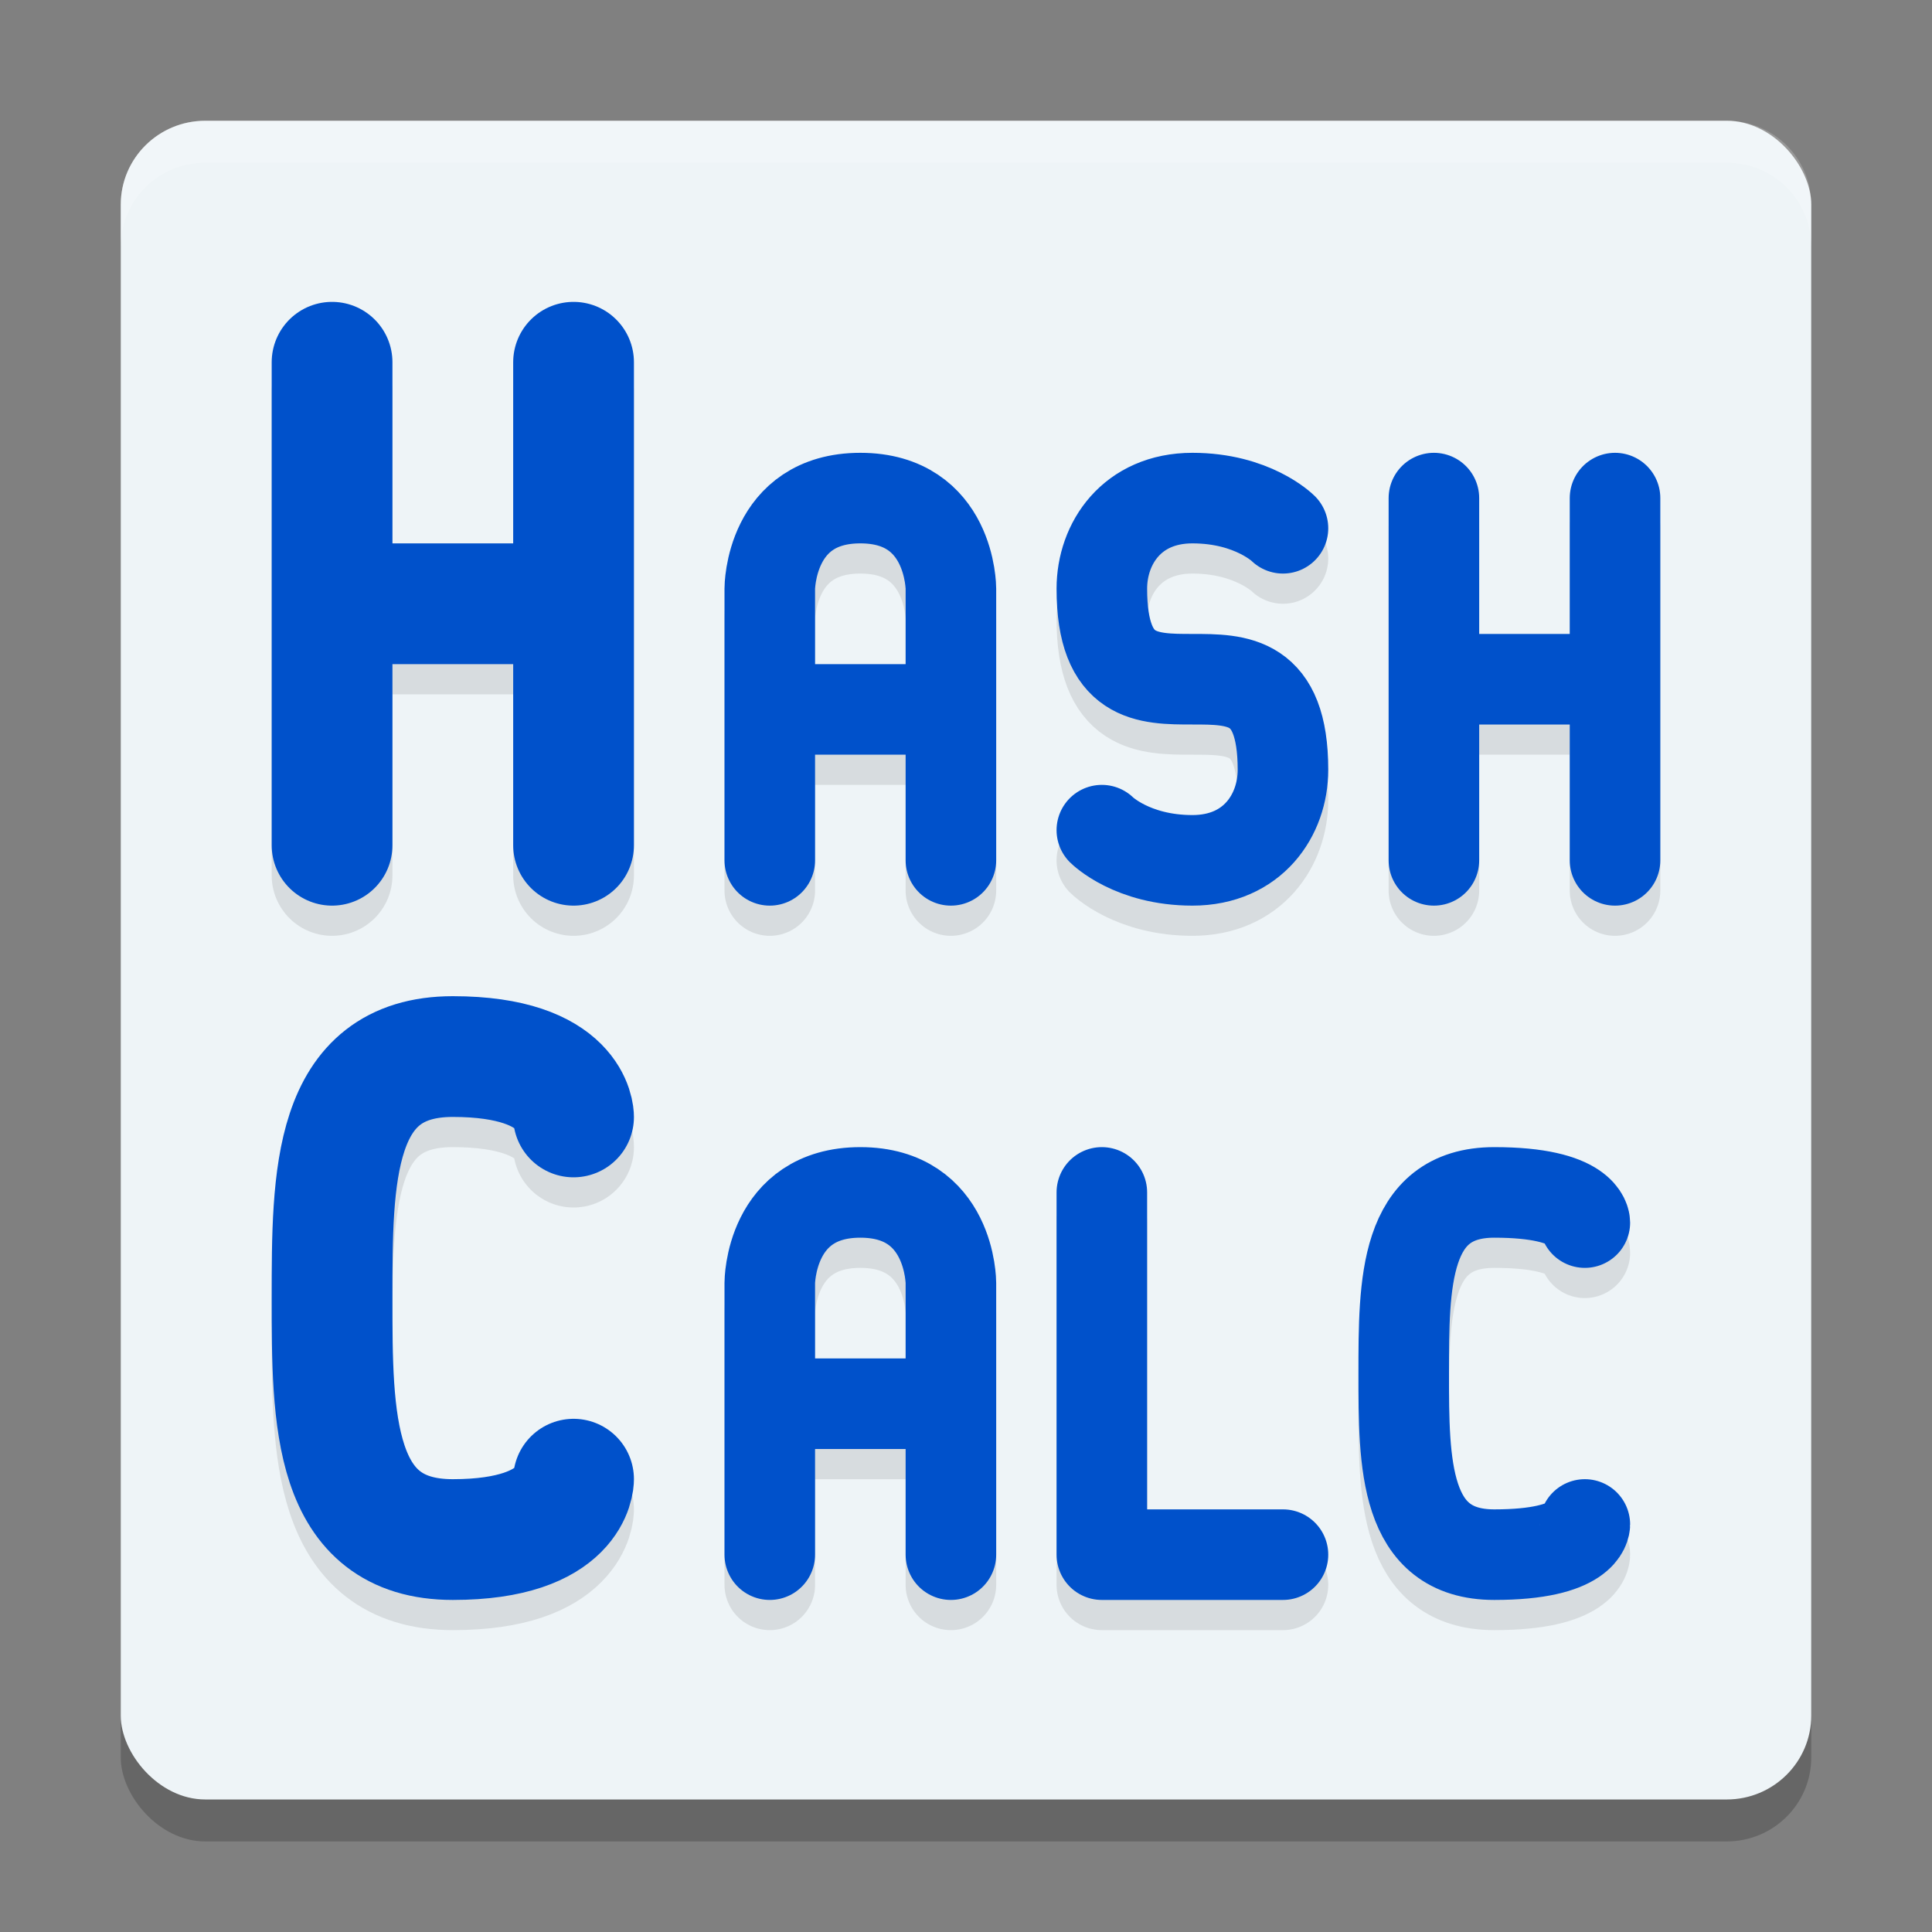
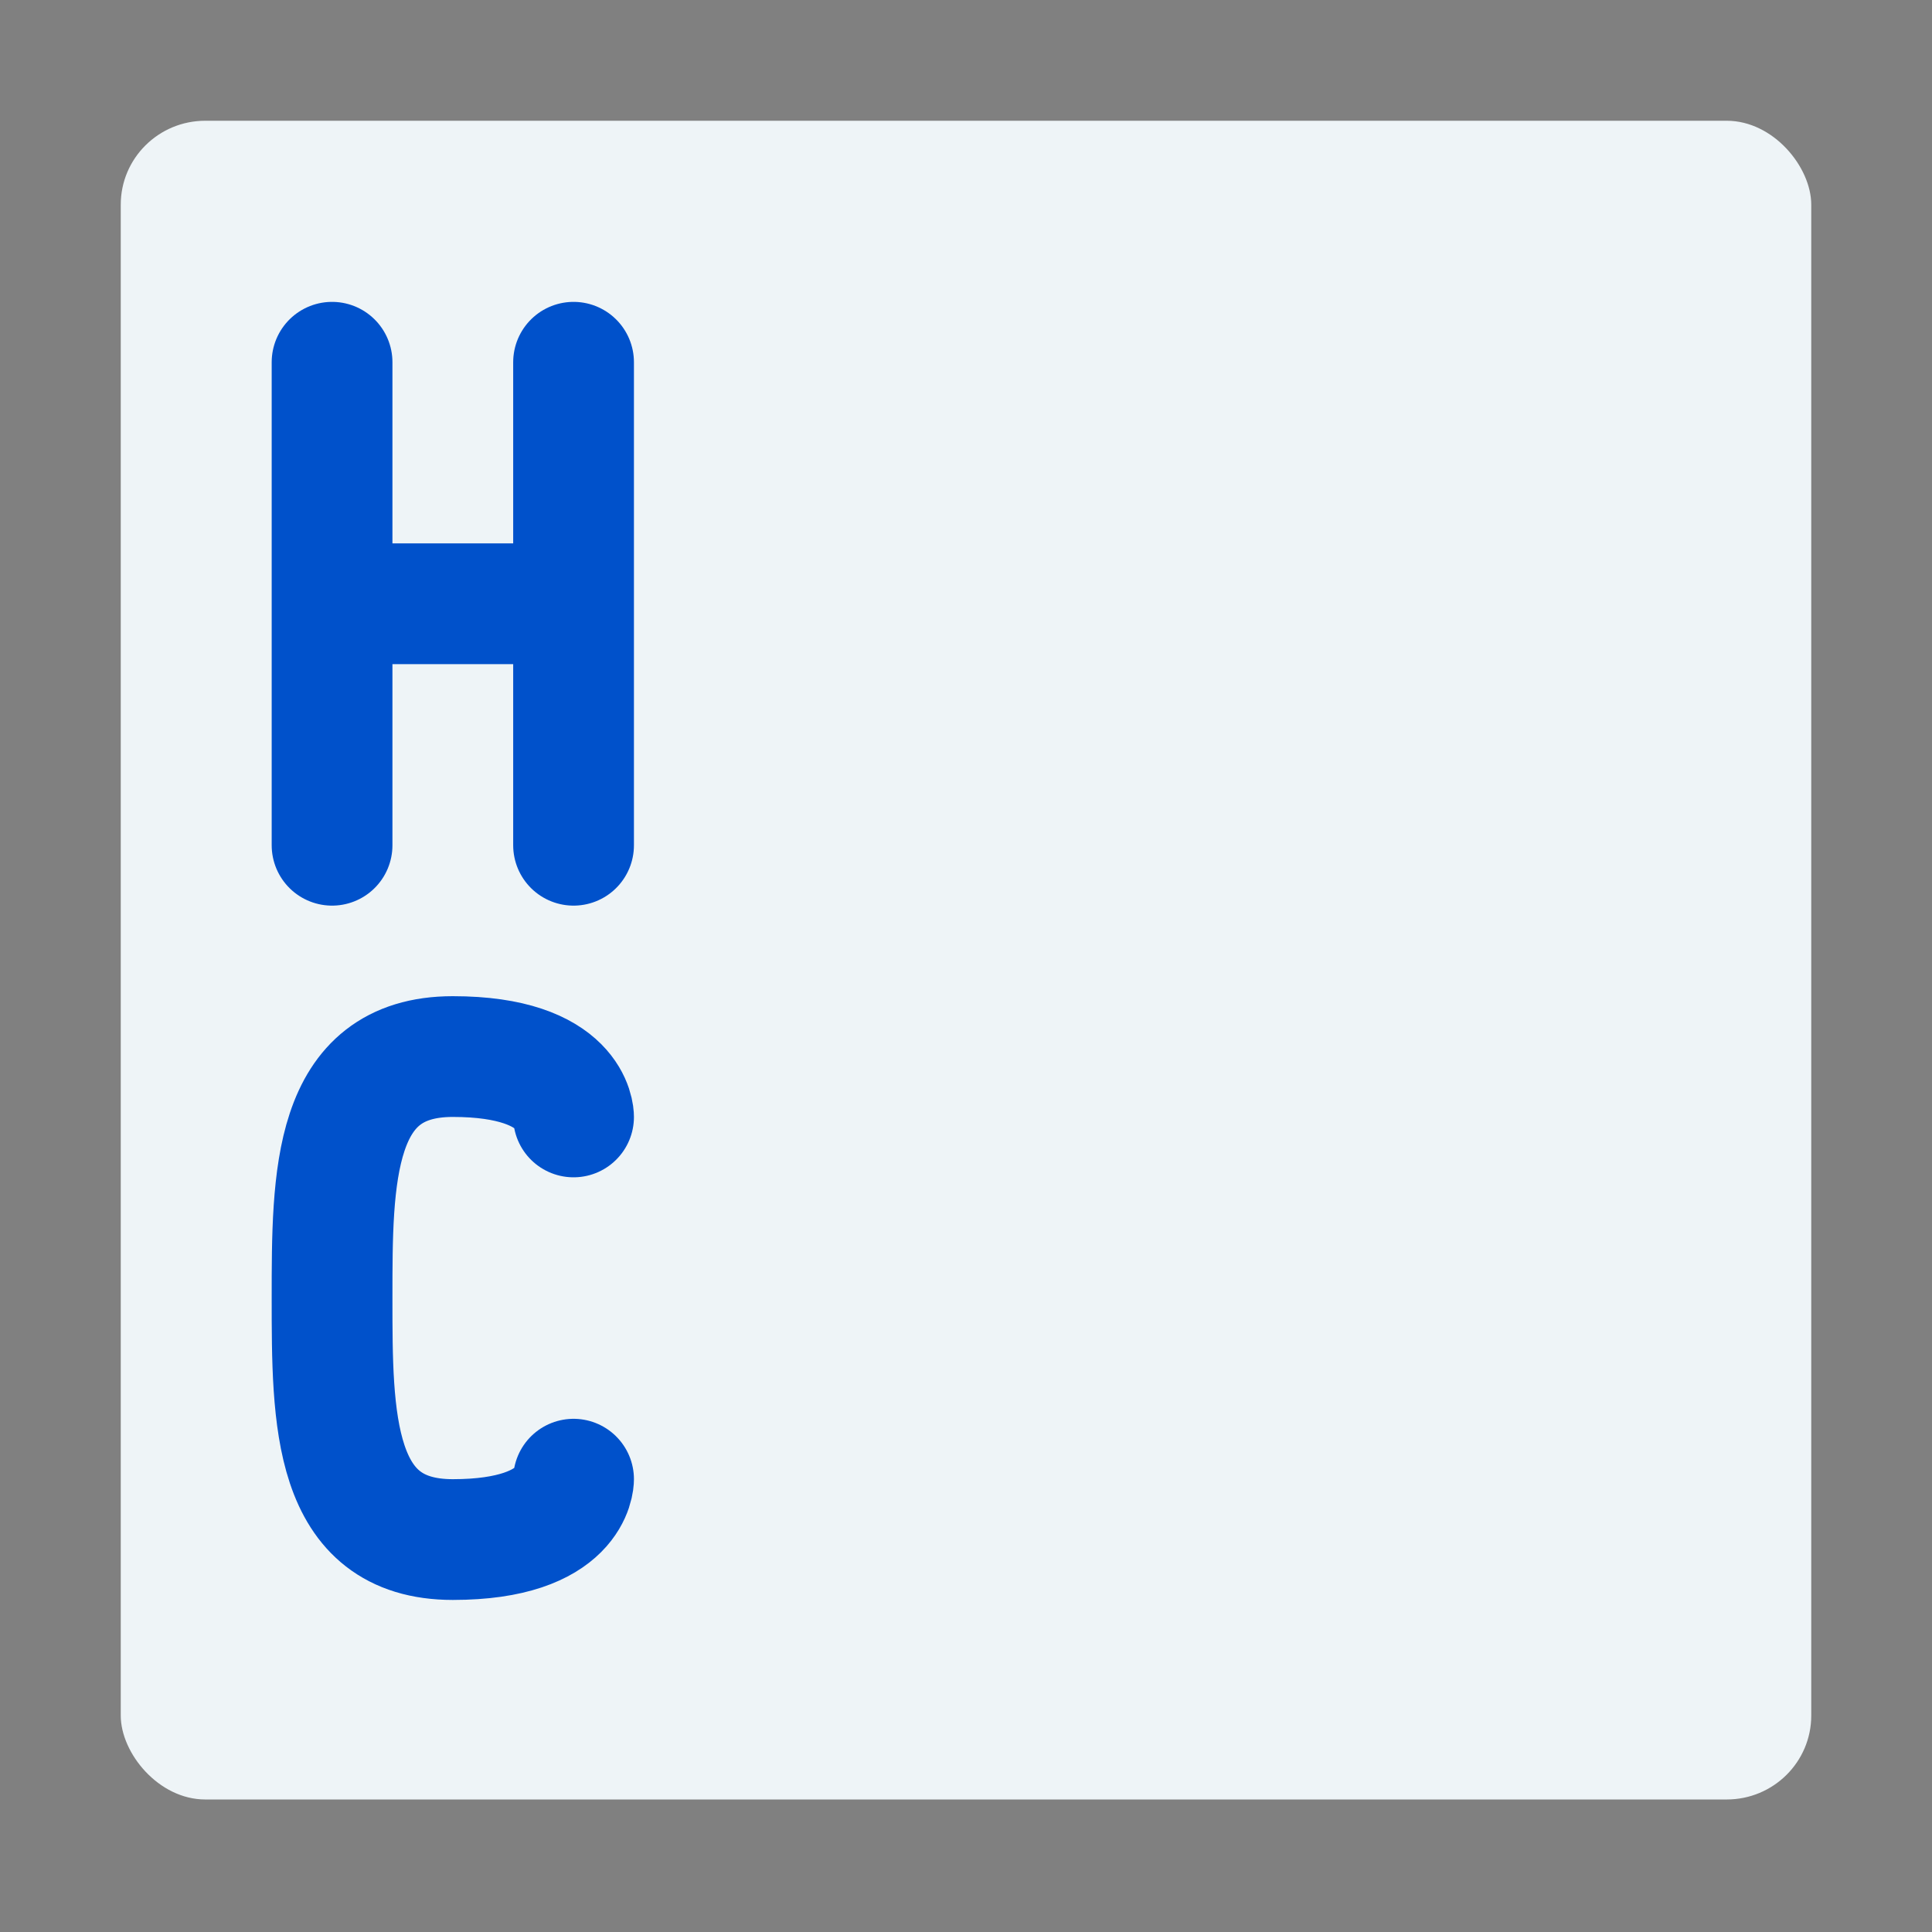
<svg xmlns="http://www.w3.org/2000/svg" width="64" height="64" version="1.1">
  <rect width="100%" height="100%" fill="#808080" stroke="none" />
-   <rect style="opacity:0.2" width="56" height="55.61" x="4" y="5.39" rx="2.8" ry="2.78" />
  <rect style="fill:#eef4f7" width="56" height="55.61" x="4" y="4" rx="2.8" ry="2.78" />
-   <path fill="#ffffff" style="opacity:0.2" d="M 6.8,4 C 5.249,4 4,5.24 4,6.78 V 8.171 C 4,6.63 5.249,5.39 6.8,5.39 h 50.4 c 1.551,0 2.8,1.24 2.8,2.78 V 6.78 C 60,5.24 58.751,4 57.2,4 Z" />
-   <path style="fill:none;stroke:#000000;stroke-width:3;stroke-linecap:round;stroke-linejoin:round;opacity:0.1" d="M 36.5,40.5 V 52.5 H 42.5 M 52.5,51.5 C 52.5,51.5 52.5,52.5 49.5,52.5 46.5,52.5 46.5,49.482 46.5,46.5 46.5,43.515 46.5,40.5 49.5,40.5 52.5,40.5 52.5,41.5 52.5,41.5 M 25.5,47.5 H 31.5 M 25.5,52.5 V 43.5 C 25.5,43.5 25.5,40.5 28.5,40.5 31.5,40.5 31.5,43.5 31.5,43.5 V 52.5 M 47.5,23.5 H 53.5 M 53.5,29.5 V 17.5 M 47.5,29.5 V 17.5 M 36.5,28.5 C 36.5,28.5 37.5,29.5 39.5,29.5 41.5,29.5 42.5,28 42.5,26.5 42.5,20.5 36.5,26.5 36.5,20.5 36.5,19 37.5,17.5 39.5,17.5 41.5,17.5 42.5,18.5 42.5,18.5 M 25.5,24.5 H 31.5 M 25.5,29.5 V 20.5 C 25.5,20.5 25.5,17.5 28.5,17.5 31.5,17.5 31.5,20.5 31.5,20.5 V 29.5" />
-   <path style="fill:none;stroke:#0051cb;stroke-width:3;stroke-linecap:round;stroke-linejoin:round" d="M 36.5,39.5 V 51.5 H 42.5 M 52.5,50.5 C 52.5,50.5 52.5,51.5 49.5,51.5 46.5,51.5 46.5,48.482 46.5,45.5 46.5,42.515 46.5,39.5 49.5,39.5 52.5,39.5 52.5,40.5 52.5,40.5 M 25.5,46.5 H 31.5 M 25.5,51.5 V 42.5 C 25.5,42.5 25.5,39.5 28.5,39.5 31.5,39.5 31.5,42.5 31.5,42.5 V 51.5 M 47.5,22.5 H 53.5 M 53.5,28.5 V 16.5 M 47.5,28.5 V 16.5 M 36.5,27.5 C 36.5,27.5 37.5,28.5 39.5,28.5 41.5,28.5 42.5,27 42.5,25.5 42.5,19.5 36.5,25.5 36.5,19.5 36.5,18 37.5,16.5 39.5,16.5 41.5,16.5 42.5,17.5 42.5,17.5 M 25.5,23.5 H 31.5 M 25.5,28.5 V 19.5 C 25.5,19.5 25.5,16.5 28.5,16.5 31.5,16.5 31.5,19.5 31.5,19.5 V 28.5" />
-   <path style="fill:none;stroke:#000000;stroke-width:4;stroke-linecap:round;stroke-linejoin:round;opacity:0.1" d="M 19,50 C 19,50 19,52 15,52 11,52 11,48 11,44 11,40 11,36 15,36 19,36 19,38 19,38 M 11,21 H 19 M 19,29 V 13 M 11,29 V 13" />
  <path style="fill:none;stroke:#0051cb;stroke-width:4;stroke-linecap:round;stroke-linejoin:round" d="M 19,49 C 19,49 19,51 15,51 11,51 11,47 11,43 11,39 11,35 15,35 19,35 19,37 19,37 M 11,20 H 19 M 19,28 V 12 M 11,28 V 12" />
</svg>